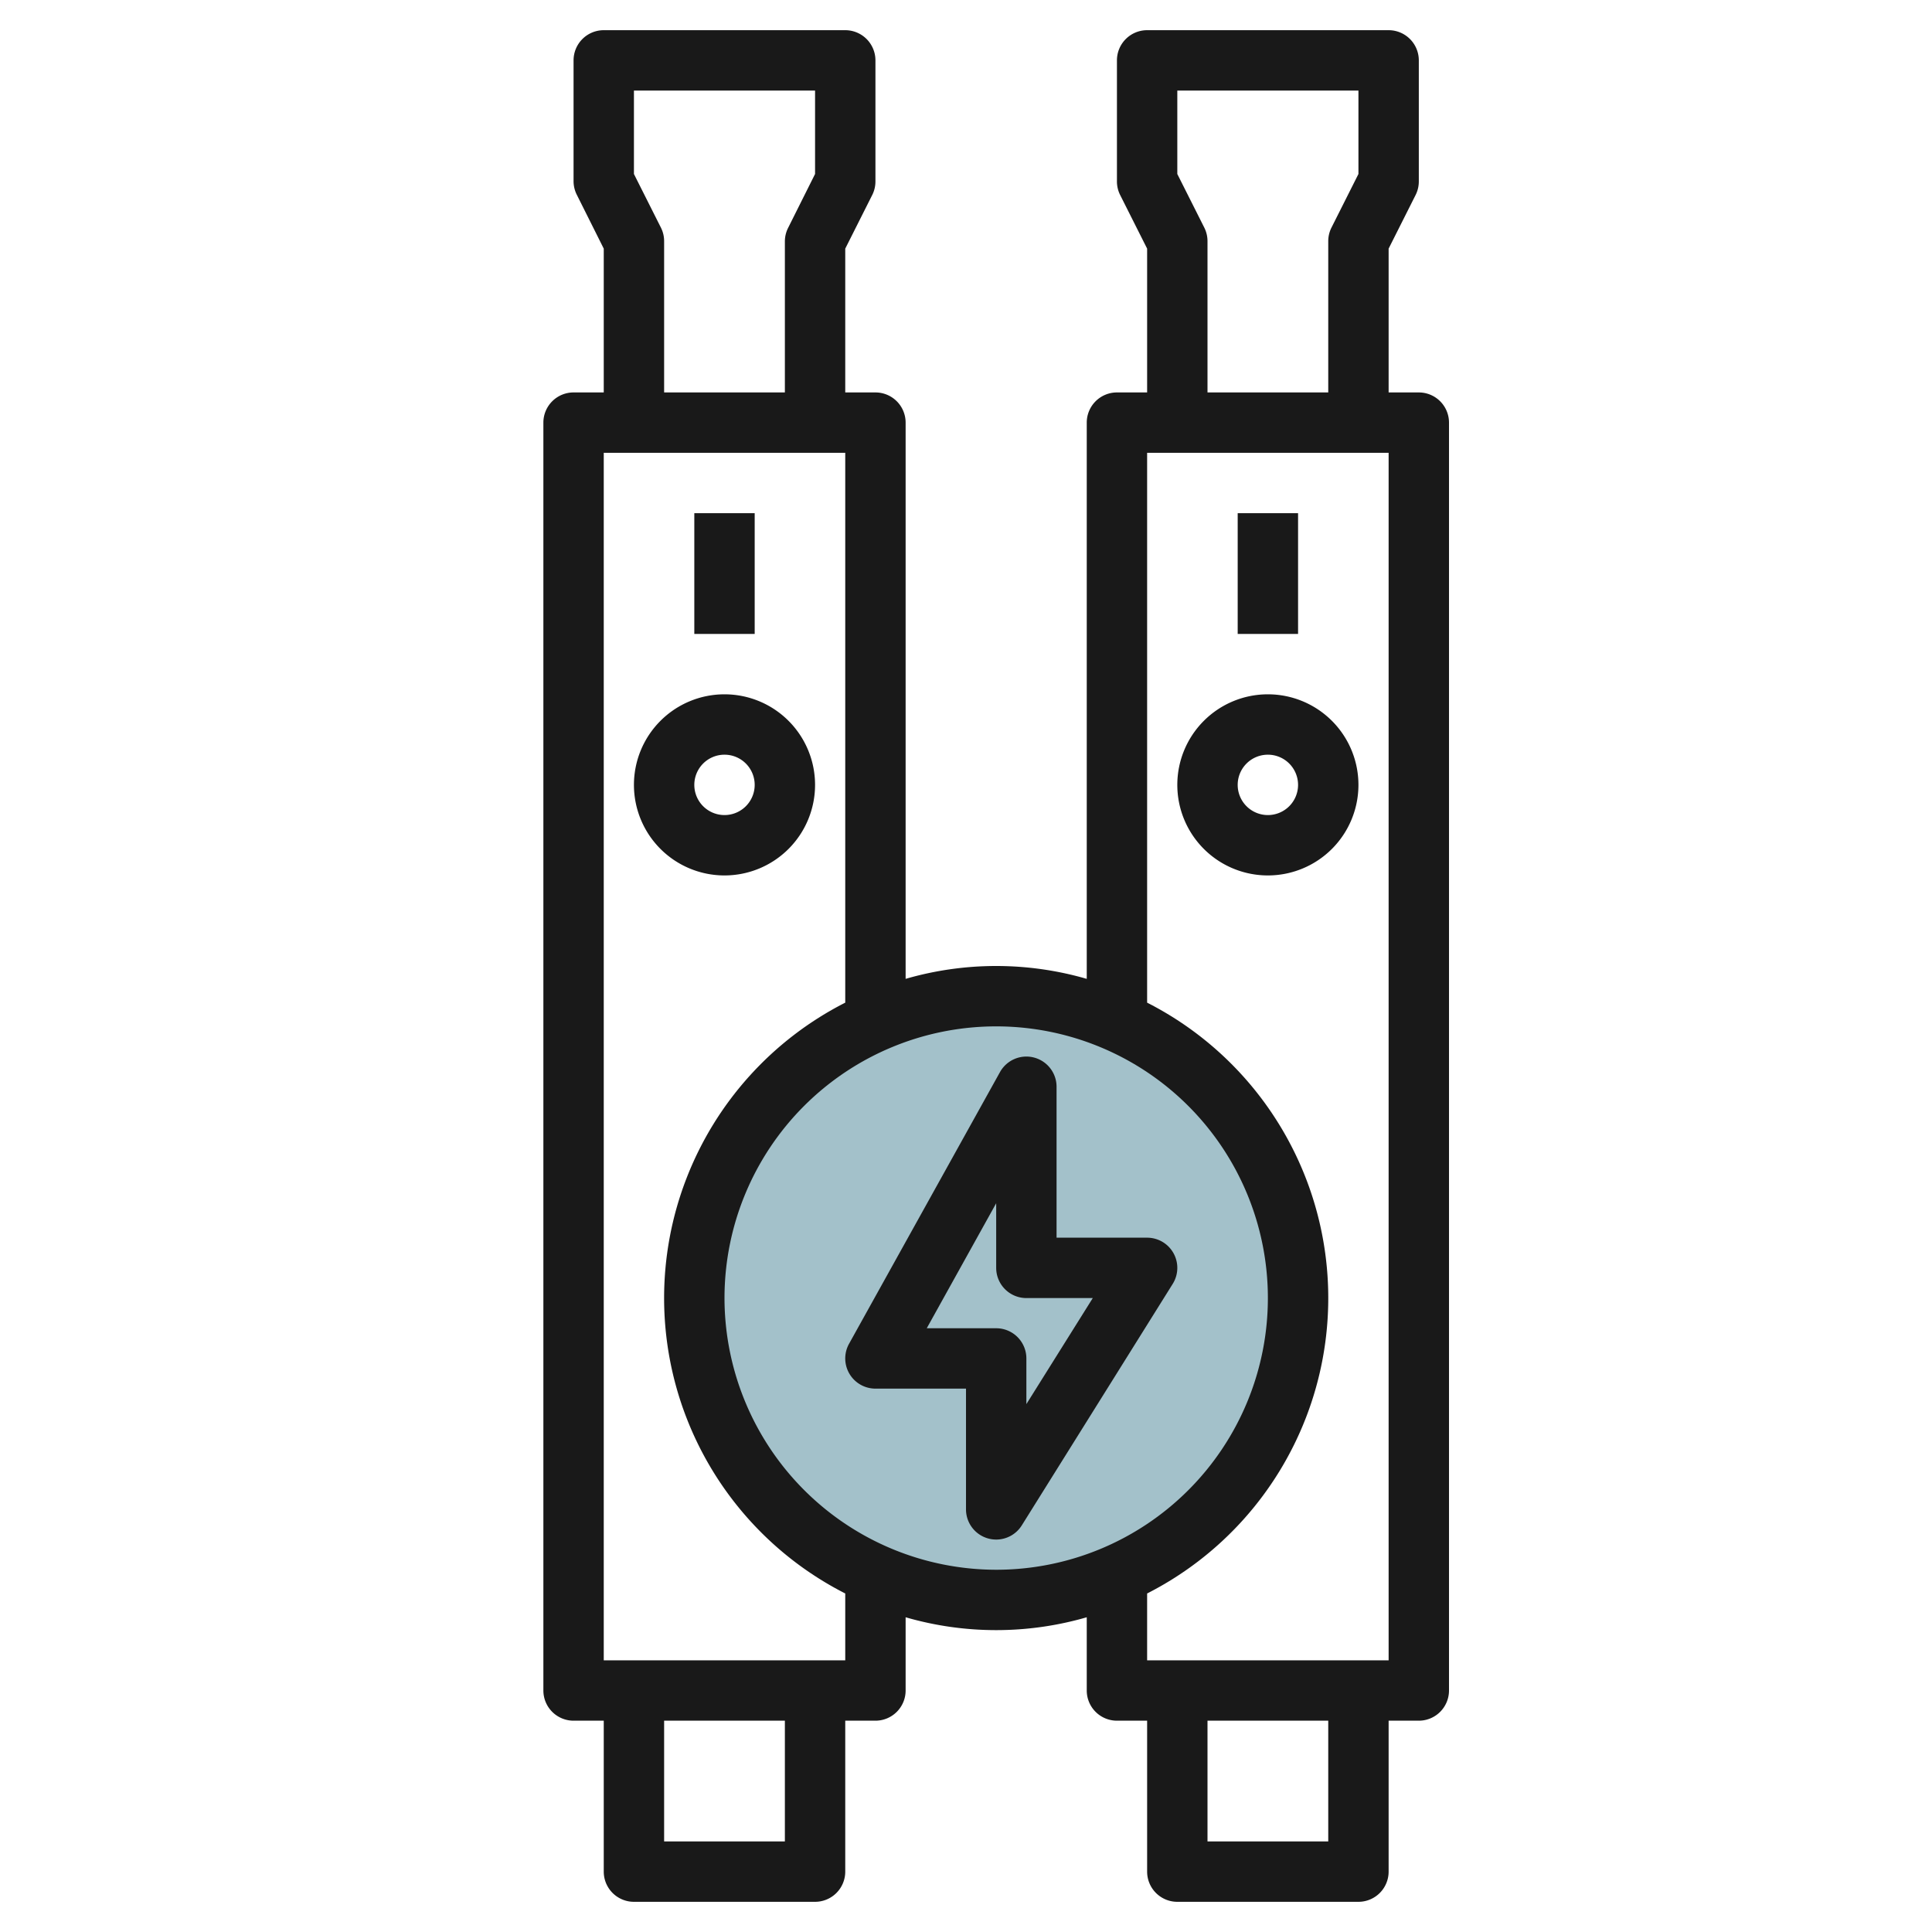
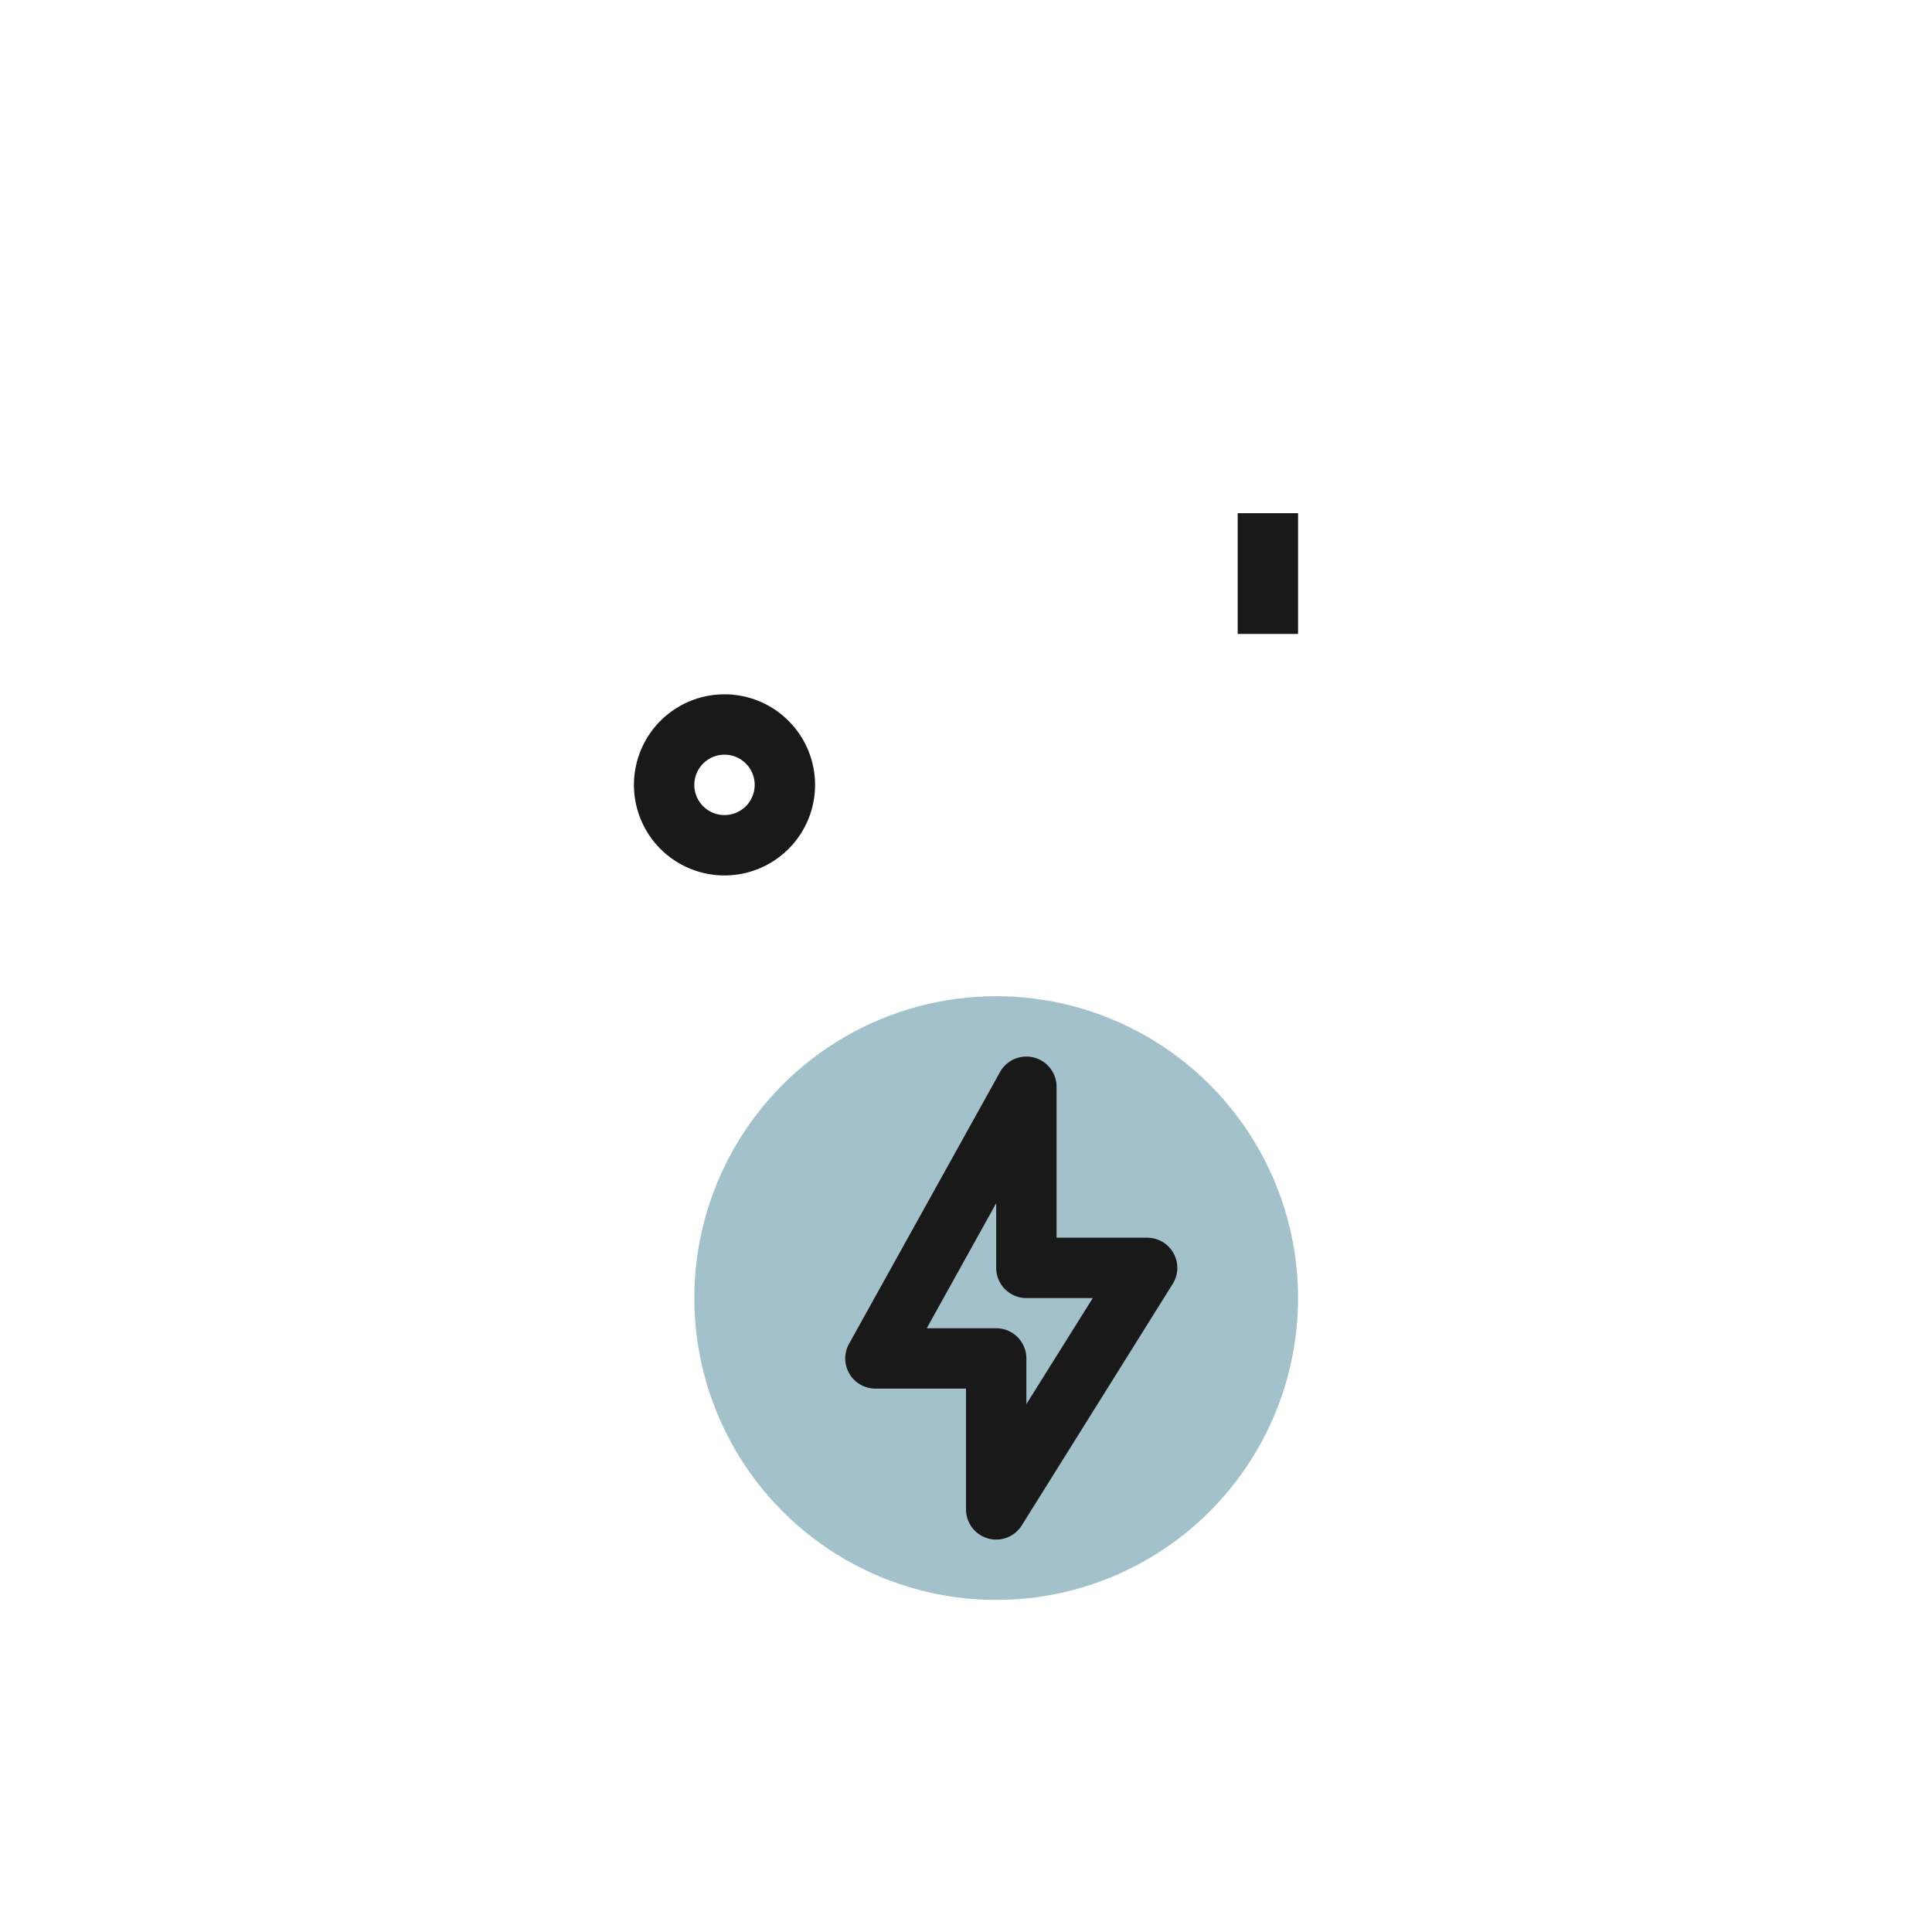
<svg xmlns="http://www.w3.org/2000/svg" id="Layer_3" height="512" viewBox="0 0 64 64" width="512" data-name="Layer 3">
  <circle cx="33" cy="43" fill="#a3c1ca" r="10" />
  <g fill="#191919">
-     <path d="m23 17h2v4h-2z" />
    <path d="m27 26a3 3 0 1 0 -3 3 3 3 0 0 0 3-3zm-4 0a1 1 0 1 1 1 1 1 1 0 0 1 -1-1z" />
-     <path d="m47 13h-1v-4.764l.9-1.789a1 1 0 0 0 .1-.447v-4a1 1 0 0 0 -1-1h-8a1 1 0 0 0 -1 1v4a1 1 0 0 0 .1.447l.9 1.789v4.764h-1a1 1 0 0 0 -1 1v18.426a10.776 10.776 0 0 0 -6 0v-18.426a1 1 0 0 0 -1-1h-1v-4.764l.9-1.789a1 1 0 0 0 .1-.447v-4a1 1 0 0 0 -1-1h-8a1 1 0 0 0 -1 1v4a1 1 0 0 0 .105.447l.895 1.789v4.764h-1a1 1 0 0 0 -1 1v42a1 1 0 0 0 1 1h1v5a1 1 0 0 0 1 1h6a1 1 0 0 0 1-1v-5h1a1 1 0 0 0 1-1v-2.426a10.776 10.776 0 0 0 6 0v2.426a1 1 0 0 0 1 1h1v5a1 1 0 0 0 1 1h6a1 1 0 0 0 1-1v-5h1a1 1 0 0 0 1-1v-42a1 1 0 0 0 -1-1zm-7.1-5.447-.9-1.789v-2.764h6v2.764l-.9 1.789a1 1 0 0 0 -.1.447v5h-4v-5a1 1 0 0 0 -.1-.447zm-18 0-.9-1.789v-2.764h6v2.764l-.895 1.789a1 1 0 0 0 -.105.447v5h-4v-5a1 1 0 0 0 -.1-.447zm4.1 53.447h-4v-4h4zm2-6h-8v-40h8v18.214a10.98 10.98 0 0 0 0 19.572zm-4-12a9 9 0 1 1 9 9 9.011 9.011 0 0 1 -9-9zm20 18h-4v-4h4zm2-6h-8v-2.214a10.98 10.98 0 0 0 0-19.572v-18.214h8z" />
    <path d="m41 17h2v4h-2z" />
-     <path d="m42 29a3 3 0 1 0 -3-3 3 3 0 0 0 3 3zm0-4a1 1 0 1 1 -1 1 1 1 0 0 1 1-1z" />
    <path d="m38 41h-3v-5a1 1 0 0 0 -1.874-.486l-5 9a1 1 0 0 0 .874 1.486h3v4a1 1 0 0 0 .724.961 1.011 1.011 0 0 0 .276.039 1 1 0 0 0 .848-.47l5-8a1 1 0 0 0 -.848-1.53zm-4 5.513v-1.513a1 1 0 0 0 -1-1h-2.3l2.3-4.141v2.141a1 1 0 0 0 1 1h2.2z" />
  </g>
</svg>